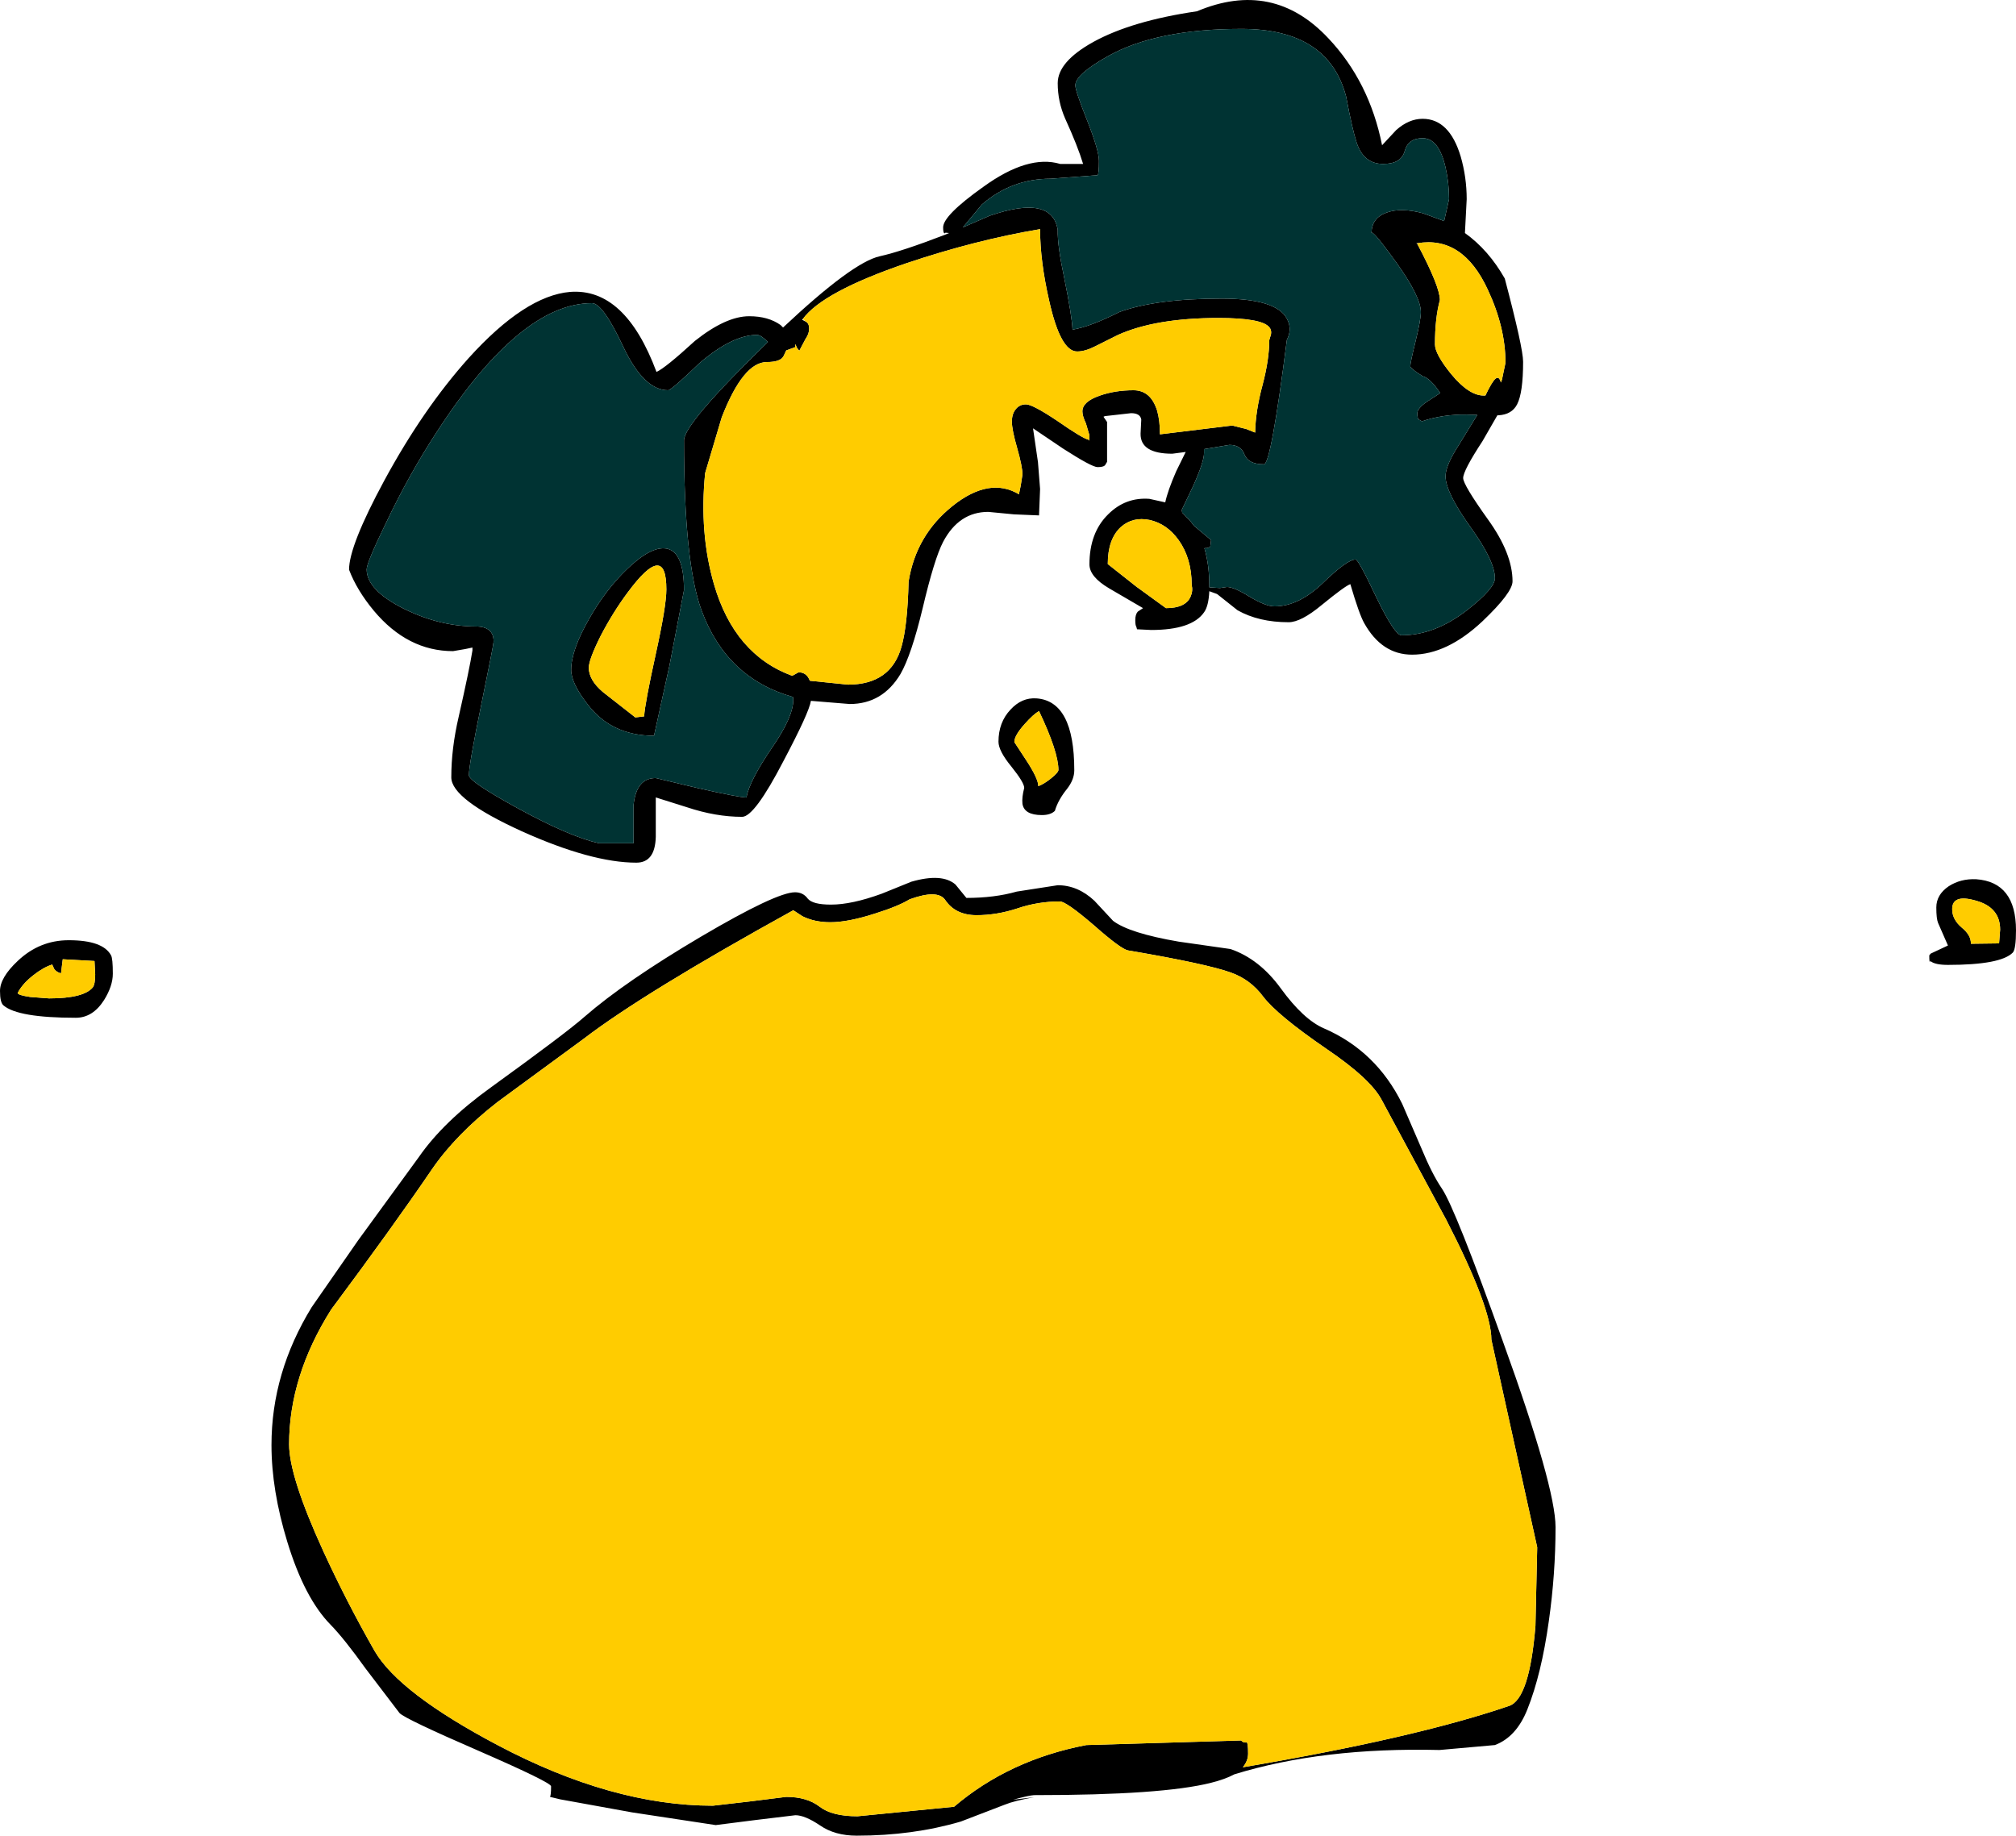
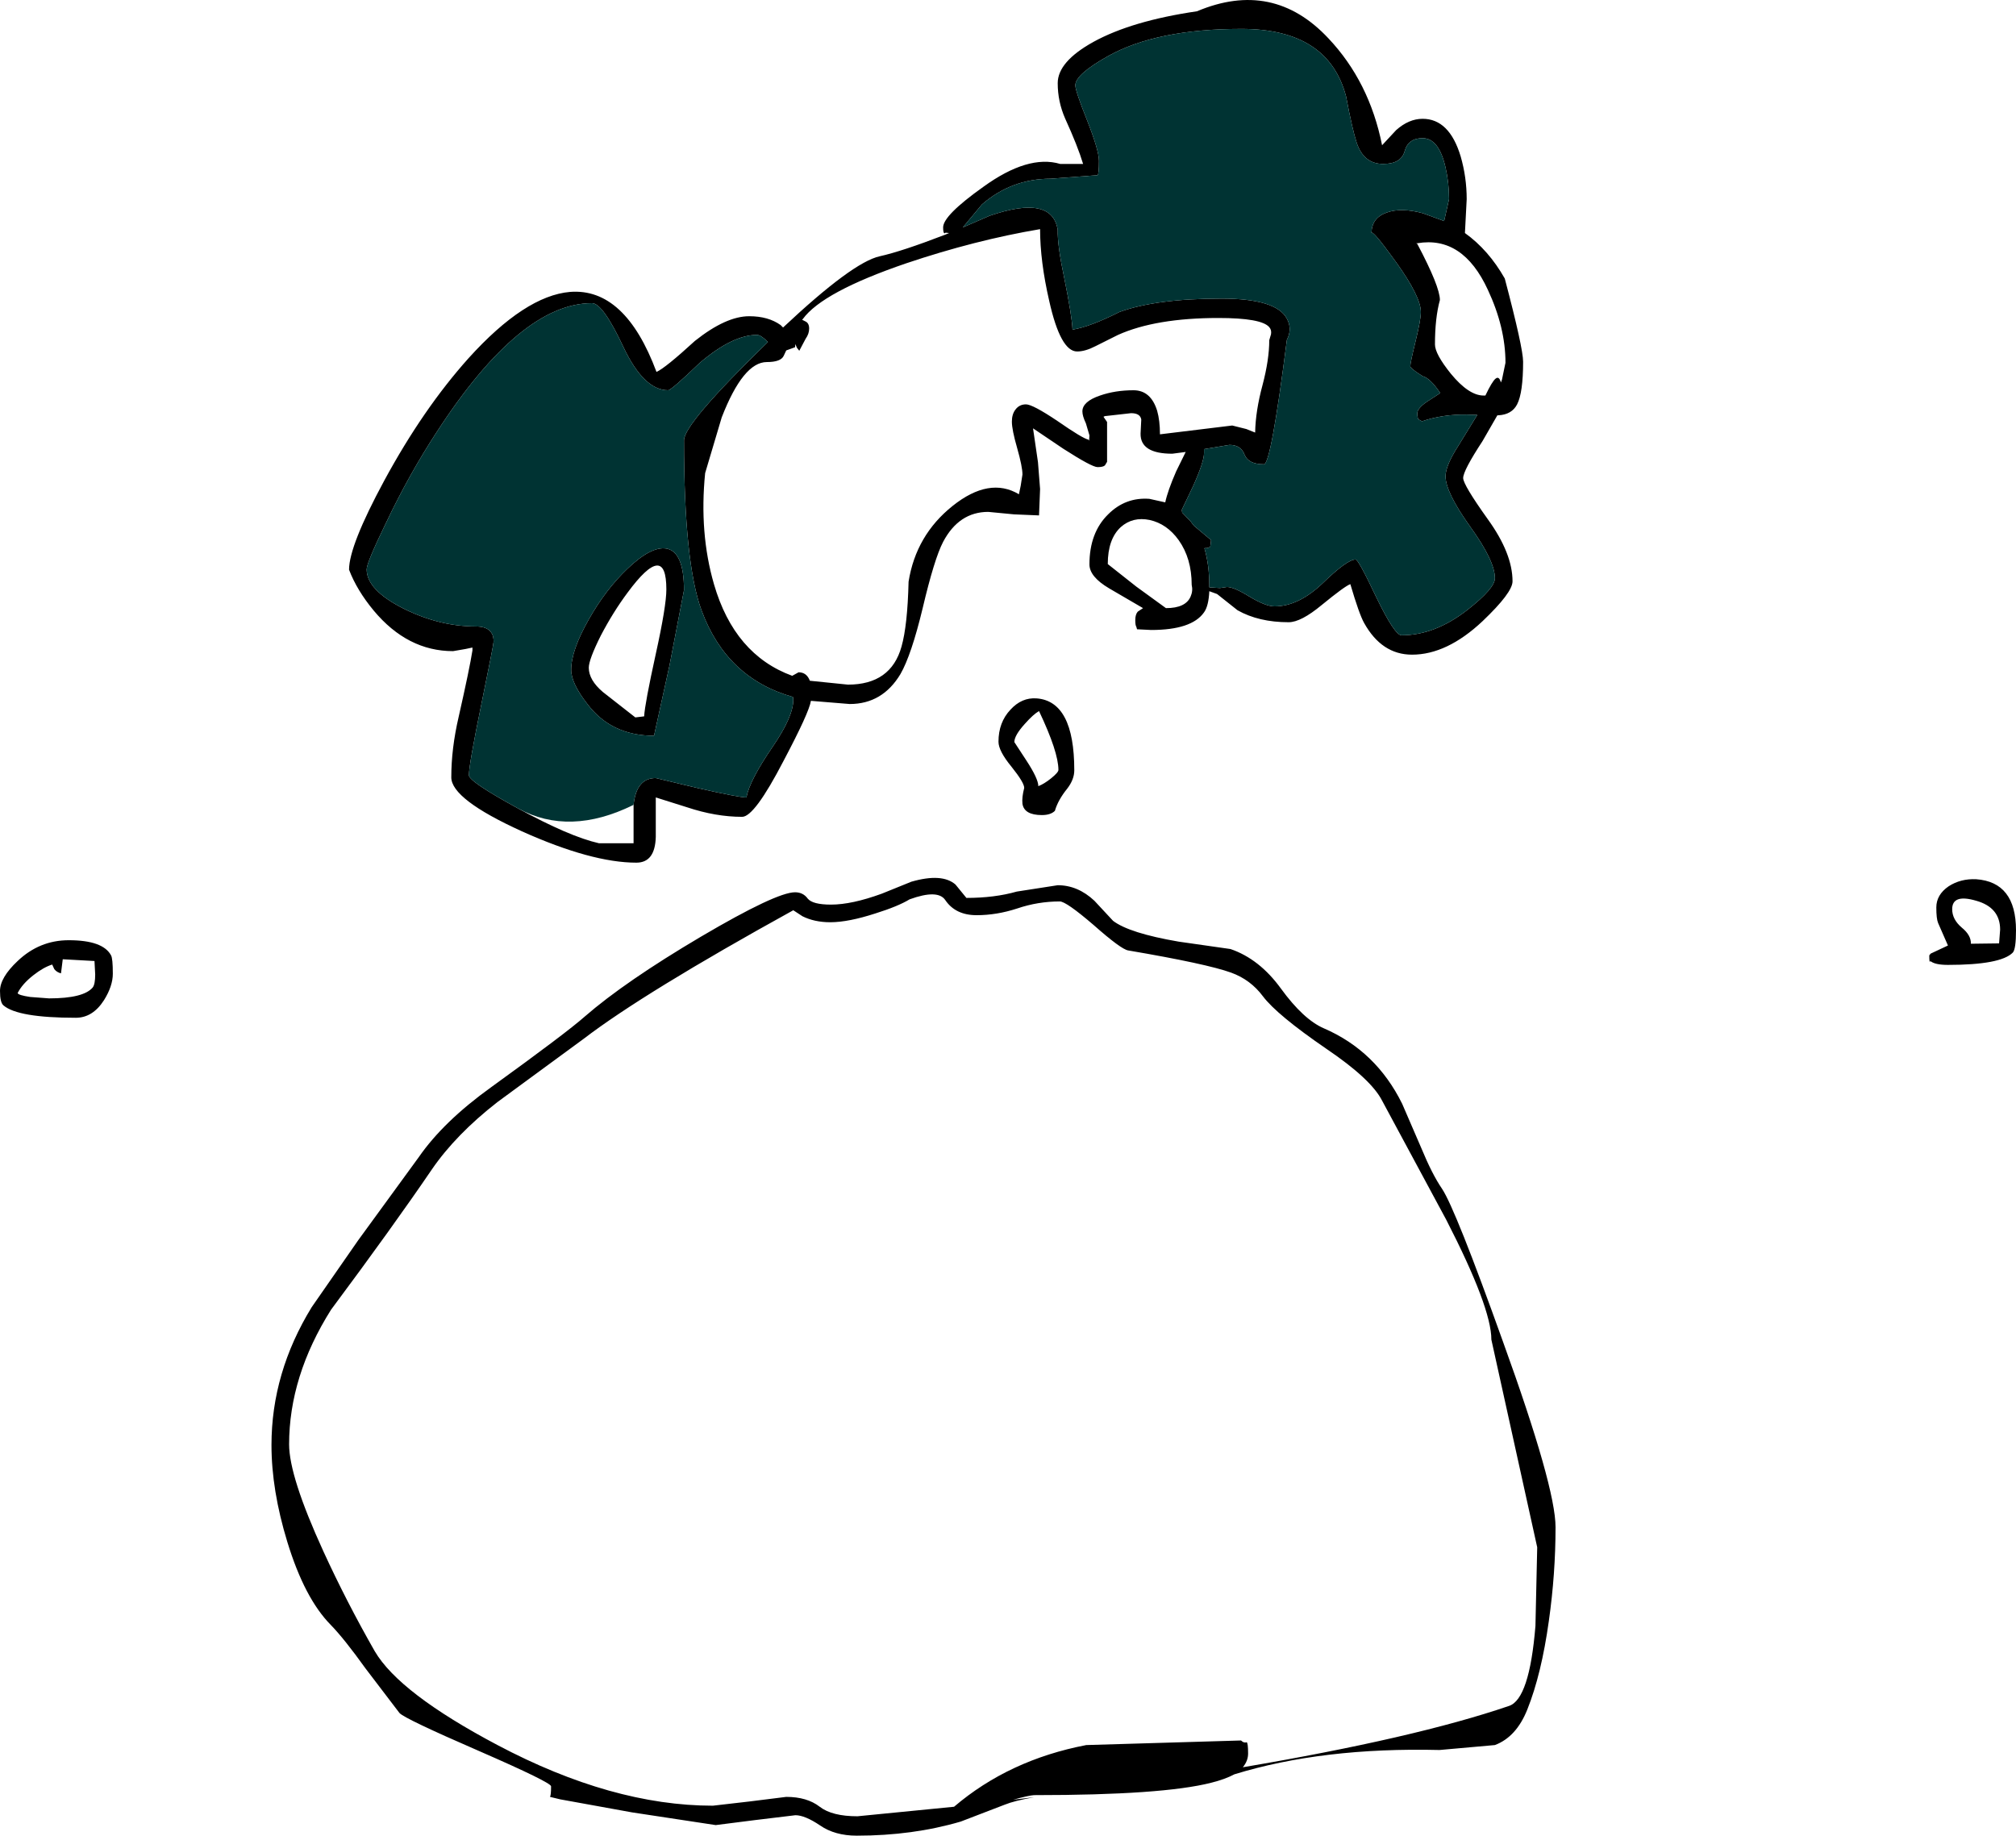
<svg xmlns="http://www.w3.org/2000/svg" height="260.35px" width="285.9px">
  <g transform="matrix(1.0, 0.0, 0.0, 1.0, 87.75, 141.6)">
    <path d="M100.65 -136.15 Q106.45 -130.0 108.25 -121.0 L110.25 -123.15 Q112.05 -124.75 114.0 -124.75 117.8 -124.75 119.4 -119.4 120.25 -116.45 120.25 -113.35 L120.0 -108.55 Q123.35 -106.15 125.65 -102.1 128.25 -92.25 128.25 -90.3 128.25 -85.9 127.4 -84.25 126.65 -82.8 124.75 -82.7 L124.6 -82.7 122.5 -79.05 Q119.75 -74.85 119.75 -73.8 119.75 -72.85 123.25 -67.95 126.75 -63.1 126.75 -59.15 126.75 -57.55 122.5 -53.5 117.45 -48.75 112.5 -48.75 108.2 -48.75 105.7 -53.25 105.0 -54.5 103.75 -58.75 103.0 -58.5 99.7 -55.8 96.75 -53.35 95.0 -53.35 90.75 -53.35 87.75 -55.05 L84.85 -57.35 83.75 -57.75 Q83.65 -55.65 83.0 -54.75 81.25 -52.25 75.5 -52.25 L73.5 -52.35 73.4 -52.7 Q73.25 -52.9 73.25 -53.65 73.25 -54.45 73.6 -54.85 L74.35 -55.35 69.55 -58.15 Q66.75 -59.8 66.75 -61.55 66.75 -66.05 69.4 -68.65 71.85 -71.1 75.25 -70.85 L77.5 -70.35 Q77.85 -72.0 79.05 -74.75 L80.4 -77.5 78.5 -77.25 Q73.95 -77.25 74.0 -80.1 L74.1 -82.1 Q73.95 -83.0 72.65 -83.0 L69.1 -82.6 69.05 -82.6 69.0 -82.6 68.75 -82.5 68.8 -82.4 69.25 -81.75 69.25 -76.1 68.95 -75.6 Q68.7 -75.35 67.9 -75.35 67.1 -75.35 63.05 -77.95 L58.75 -80.85 59.45 -76.05 59.75 -72.25 59.6 -68.5 56.05 -68.65 52.4 -69.0 Q48.25 -69.0 46.0 -64.75 44.75 -62.35 43.1 -55.35 41.5 -48.7 39.95 -46.0 37.4 -41.75 32.75 -41.75 L27.25 -42.2 Q27.0 -40.55 23.35 -33.65 19.25 -25.75 17.5 -25.75 13.75 -25.75 9.7 -27.1 L5.25 -28.5 5.25 -22.9 Q5.15 -19.25 2.5 -19.25 -3.85 -19.25 -13.75 -23.7 -23.75 -28.25 -23.75 -31.35 -23.75 -35.45 -22.7 -39.95 -21.15 -46.8 -20.75 -49.35 L-20.75 -49.75 -20.8 -49.75 -21.75 -49.55 -23.5 -49.25 Q-29.95 -49.25 -34.75 -55.0 -37.15 -57.9 -38.25 -60.8 -38.25 -64.2 -33.25 -73.45 -27.75 -83.6 -21.3 -90.8 -13.3 -99.65 -6.9 -100.2 0.9 -100.8 5.35 -88.85 6.6 -89.4 10.8 -93.25 15.2 -96.75 18.5 -96.75 21.2 -96.75 22.95 -95.5 L23.3 -95.15 Q33.15 -104.4 37.0 -105.25 40.15 -105.95 46.25 -108.3 L46.85 -108.55 46.35 -108.6 46.2 -108.5 Q46.0 -108.55 46.0 -109.35 46.0 -111.05 51.7 -115.1 58.05 -119.7 62.6 -118.35 L65.85 -118.35 Q65.1 -120.85 63.3 -124.8 62.25 -127.2 62.25 -129.8 62.25 -132.85 67.3 -135.65 72.75 -138.65 82.0 -140.0 92.8 -144.55 100.65 -136.15 M114.0 -122.0 Q111.95 -122.0 111.45 -120.15 110.95 -118.35 108.4 -118.35 105.65 -118.35 104.65 -121.35 104.05 -123.15 103.15 -127.9 100.65 -137.5 88.3 -137.5 76.3 -137.5 69.4 -133.65 64.75 -131.05 64.75 -129.5 64.75 -128.7 66.45 -124.45 68.1 -120.25 68.1 -118.8 68.1 -116.9 67.9 -116.75 L61.25 -116.25 Q55.7 -116.25 51.5 -112.6 L48.8 -109.35 52.6 -111.0 Q61.45 -114.05 62.25 -109.0 62.2 -106.75 63.2 -102.05 64.25 -96.9 64.35 -94.85 66.85 -95.25 71.0 -97.35 76.2 -99.25 85.5 -99.25 93.25 -99.25 94.75 -96.4 95.55 -94.95 94.75 -93.4 92.5 -75.75 91.5 -75.75 89.3 -75.75 88.75 -77.1 88.25 -78.5 86.6 -78.5 L83.0 -77.9 83.0 -77.35 Q83.0 -76.1 81.45 -72.65 L79.85 -69.3 79.9 -68.9 81.1 -67.65 81.55 -67.05 84.0 -65.0 83.9 -64.15 Q83.8 -63.85 83.05 -63.85 83.75 -61.5 83.75 -58.5 L83.75 -58.3 85.25 -58.2 86.25 -58.35 Q87.25 -58.35 89.5 -56.95 91.75 -55.6 93.0 -55.6 96.4 -55.6 99.85 -58.9 103.3 -62.25 104.5 -62.25 104.9 -62.25 107.45 -56.85 110.05 -51.5 111.0 -51.5 115.75 -51.5 120.35 -55.1 124.25 -58.15 124.25 -59.6 124.25 -62.05 120.75 -66.9 117.25 -71.8 117.25 -74.05 117.25 -75.55 119.05 -78.35 L121.75 -82.75 120.25 -82.8 Q116.9 -82.85 113.9 -81.85 L113.45 -82.1 Q113.25 -82.25 113.25 -83.0 113.25 -83.7 114.65 -84.65 L116.5 -85.85 Q115.1 -87.95 114.0 -88.25 112.25 -89.35 112.25 -89.65 112.25 -90.15 113.0 -93.2 113.75 -96.25 113.75 -97.35 113.75 -99.5 110.25 -104.4 106.75 -109.25 106.75 -108.5 106.75 -110.7 108.9 -111.45 110.95 -112.2 114.05 -111.35 L117.05 -110.25 117.75 -113.35 Q117.75 -115.65 117.25 -117.85 116.3 -122.0 114.0 -122.0 M113.25 -107.1 L113.1 -107.1 113.25 -107.0 Q116.45 -100.95 116.45 -99.05 115.75 -96.5 115.75 -92.75 115.75 -91.4 118.0 -88.6 120.55 -85.5 122.65 -85.5 L122.9 -85.5 Q123.85 -87.5 124.35 -87.9 124.85 -88.3 125.1 -87.35 L125.25 -87.75 125.75 -90.15 Q125.75 -95.15 123.25 -100.5 119.7 -108.2 113.25 -107.1 M26.5 -96.0 Q27.0 -95.75 27.0 -95.0 27.0 -94.25 26.5 -93.55 L25.6 -91.85 25.25 -92.3 25.05 -92.8 25.0 -92.35 23.75 -91.9 23.4 -91.15 Q23.0 -90.25 21.0 -90.25 17.65 -90.25 14.6 -82.4 L12.25 -74.5 Q11.4 -66.0 13.5 -58.75 16.4 -48.75 24.6 -45.75 L25.5 -46.25 Q26.65 -46.25 27.1 -45.05 L32.5 -44.5 Q38.6 -44.5 40.1 -49.9 40.95 -52.9 41.1 -59.1 42.15 -65.7 47.35 -69.85 52.55 -74.0 56.75 -71.5 L57.0 -72.7 57.25 -74.3 Q57.25 -75.4 56.5 -78.05 55.75 -80.65 55.75 -81.8 55.75 -82.85 56.25 -83.5 56.8 -84.25 57.75 -84.25 58.7 -84.25 62.2 -81.9 65.8 -79.4 66.6 -79.25 L66.7 -79.1 66.75 -79.85 66.25 -81.55 Q65.75 -82.6 65.75 -83.25 65.75 -84.65 68.25 -85.5 70.4 -86.25 73.0 -86.25 75.45 -86.25 76.35 -83.35 76.75 -81.95 76.75 -80.0 L87.0 -81.25 89.0 -80.75 90.25 -80.25 Q90.3 -83.3 91.3 -87.0 92.25 -90.6 92.25 -93.35 L92.5 -94.2 Q92.6 -94.8 92.25 -95.2 91.15 -96.5 85.05 -96.5 76.15 -96.5 70.8 -94.1 L67.6 -92.5 Q66.15 -91.75 65.0 -91.75 62.65 -91.75 61.05 -98.9 59.75 -104.55 59.75 -109.1 50.55 -107.55 40.75 -104.25 28.9 -100.2 26.1 -96.35 L26.0 -96.25 26.5 -96.0 M71.2 -66.85 Q69.35 -65.15 69.35 -61.6 L73.4 -58.4 77.6 -55.35 Q80.4 -55.35 81.1 -57.0 81.45 -57.8 81.25 -58.65 81.25 -62.4 79.4 -65.0 77.75 -67.3 75.3 -67.85 72.9 -68.35 71.2 -66.85 M20.8 -92.75 L21.15 -93.1 Q20.15 -94.1 19.6 -94.1 16.15 -94.1 11.5 -90.15 7.45 -86.25 7.0 -86.25 3.55 -86.25 0.65 -92.4 -2.25 -98.6 -3.8 -98.6 -13.95 -98.6 -25.8 -80.35 -29.75 -74.3 -33.0 -67.45 -35.75 -61.8 -35.75 -60.85 -35.75 -57.9 -30.45 -55.25 -25.4 -52.75 -20.25 -52.75 -18.55 -52.75 -18.0 -51.75 -17.75 -51.35 -17.75 -50.6 -17.75 -50.2 -19.5 -41.65 -21.25 -33.15 -21.25 -31.65 -21.25 -30.75 -14.3 -26.95 -7.0 -22.95 -2.8 -22.0 L2.1 -22.0 2.1 -27.45 Q2.5 -31.25 5.25 -31.25 L11.1 -29.85 Q17.05 -28.5 18.1 -28.5 18.55 -30.9 21.8 -35.65 24.75 -39.95 24.75 -42.35 L24.7 -42.75 Q15.3 -45.4 11.75 -55.0 9.25 -61.75 9.25 -79.15 9.25 -81.5 20.8 -92.75 M1.25 -57.55 Q-0.8 -54.8 -2.55 -51.45 -4.25 -48.05 -4.25 -46.9 -4.25 -45.15 -2.25 -43.45 L2.35 -39.85 3.6 -40.0 Q3.7 -41.8 5.25 -48.85 6.75 -55.65 6.75 -58.0 6.75 -65.0 1.25 -57.55 M9.25 -57.9 L7.2 -47.25 5.0 -37.25 Q-1.05 -37.25 -4.45 -41.75 -6.75 -44.7 -6.75 -46.6 -6.75 -49.35 -4.25 -53.75 -1.85 -58.0 1.25 -60.95 4.6 -64.15 6.75 -63.8 9.25 -63.35 9.25 -57.9 M30.0 -10.8 Q27.75 -10.8 26.05 -11.65 L24.75 -12.5 Q3.55 -0.8 -5.0 5.75 L-17.2 14.7 Q-23.1 19.3 -26.5 24.25 -32.05 32.4 -40.8 44.15 -46.75 53.6 -46.75 63.25 -46.75 67.8 -41.9 78.4 -38.6 85.6 -34.6 92.6 -31.1 98.55 -17.2 105.9 -0.95 114.5 13.35 114.5 L18.55 113.9 23.75 113.25 Q26.7 113.25 28.5 114.65 30.25 116.0 33.85 116.0 L47.55 114.65 Q55.35 108.0 66.3 105.9 L88.25 105.25 Q88.65 105.65 89.05 105.5 89.25 105.6 89.25 107.1 89.25 108.15 88.5 109.05 112.95 104.9 126.25 100.35 129.15 99.4 130.0 89.0 L130.25 77.85 123.75 48.4 Q123.75 43.85 117.35 31.4 L108.25 14.5 Q106.7 11.45 100.35 7.15 93.35 2.35 91.35 -0.3 89.6 -2.65 86.85 -3.65 83.4 -4.9 72.25 -6.8 71.25 -6.95 67.35 -10.4 63.45 -13.75 62.55 -13.75 59.45 -13.75 56.5 -12.75 53.6 -11.8 50.75 -11.8 47.75 -11.8 46.3 -13.95 45.25 -15.5 41.25 -14.05 39.6 -13.05 36.4 -12.05 32.55 -10.8 30.0 -10.8 M37.3 -14.85 L41.5 -16.55 Q45.85 -17.8 47.75 -16.15 L49.3 -14.25 Q53.3 -14.25 56.45 -15.15 L62.25 -16.05 Q65.1 -16.05 67.45 -13.85 L70.1 -11.0 Q72.4 -9.25 79.4 -8.05 L86.75 -7.0 Q90.85 -5.6 93.9 -1.4 97.1 3.0 100.0 4.25 107.4 7.45 111.1 14.95 L113.8 21.2 Q115.35 24.95 116.75 27.0 118.65 29.85 125.4 48.7 132.85 69.3 132.85 75.0 132.85 81.6 131.9 88.3 130.85 95.85 128.85 100.85 127.3 104.75 124.25 105.9 L116.4 106.6 Q99.8 106.2 87.3 110.05 86.0 110.75 84.0 111.25 77.1 113.0 59.0 113.0 L58.9 113.0 Q58.1 113.05 55.95 113.65 L58.9 113.3 Q56.1 113.8 54.75 114.35 L48.5 116.75 Q41.7 118.75 33.75 118.75 30.65 118.75 28.55 117.3 26.4 115.85 25.05 115.85 L19.25 116.55 13.75 117.25 1.9 115.45 -8.3 113.6 -9.75 113.25 Q-9.6 113.0 -9.6 111.75 -9.6 111.2 -19.8 106.75 -30.4 102.15 -31.1 101.35 L-35.9 95.05 Q-38.95 90.8 -40.85 88.85 -44.55 85.1 -47.0 77.1 -49.25 69.75 -49.25 63.35 -49.25 53.1 -43.55 43.8 L-36.95 34.3 -28.35 22.5 Q-24.85 17.45 -18.1 12.6 -7.45 4.9 -4.85 2.6 0.9 -2.4 11.65 -8.75 22.35 -15.05 25.0 -15.05 26.15 -15.05 26.8 -14.15 27.5 -13.3 30.1 -13.3 33.05 -13.3 37.3 -14.85 M61.85 -26.6 Q61.25 -26.0 60.0 -26.0 57.5 -26.0 57.25 -27.6 57.15 -28.5 57.5 -29.85 57.5 -30.6 55.7 -32.85 53.85 -35.1 53.85 -36.4 53.85 -39.15 55.55 -40.95 57.15 -42.7 59.25 -42.55 64.6 -42.15 64.6 -32.35 64.6 -31.05 63.6 -29.75 62.3 -28.15 61.85 -26.6 M62.35 -32.4 Q62.35 -34.95 59.6 -40.75 58.8 -40.3 57.6 -38.95 56.1 -37.3 56.1 -36.35 L57.8 -33.75 Q59.5 -31.15 59.5 -30.1 60.3 -30.4 61.3 -31.2 62.35 -32.05 62.35 -32.4 M188.6 -15.9 Q190.3 -17.0 192.5 -16.9 198.15 -16.5 198.15 -9.65 198.15 -7.0 197.7 -6.5 196.0 -4.75 188.5 -4.75 186.65 -4.75 186.0 -5.3 185.85 -4.85 185.85 -6.1 L186.05 -6.35 188.5 -7.5 187.1 -10.7 Q186.85 -11.3 186.85 -12.9 186.85 -14.7 188.6 -15.9 M191.75 -7.75 L195.75 -7.8 195.9 -9.75 Q195.9 -12.9 192.5 -13.85 189.1 -14.85 189.1 -12.65 189.1 -11.2 190.45 -10.05 191.8 -8.95 191.75 -7.75 M-85.25 -5.3 Q-82.15 -8.25 -78.0 -8.25 -73.15 -8.25 -72.0 -6.1 -71.75 -5.65 -71.75 -3.5 -71.75 -1.75 -73.0 0.25 -74.6 2.75 -77.0 2.75 -85.2 2.75 -87.25 1.0 -87.75 0.6 -87.75 -1.05 -87.75 -2.95 -85.25 -5.3 M-85.25 -0.75 Q-85.15 -0.45 -83.45 -0.2 L-80.8 0.0 Q-75.9 0.0 -74.6 -1.55 -74.25 -2.0 -74.25 -3.4 L-74.35 -5.3 -78.85 -5.55 -79.1 -3.55 Q-79.7 -3.7 -80.05 -4.15 L-80.35 -4.8 Q-81.6 -4.4 -83.0 -3.3 -84.6 -2.05 -85.25 -0.75" fill="#000000" fill-rule="evenodd" stroke="none" />
-     <path d="M113.25 -107.0 L113.25 -107.1 Q119.7 -108.2 123.25 -100.5 125.75 -95.15 125.75 -90.15 L125.25 -87.75 125.1 -87.35 Q124.85 -88.3 124.35 -87.9 123.85 -87.5 122.9 -85.5 L122.65 -85.5 Q120.55 -85.5 118.0 -88.6 115.75 -91.4 115.75 -92.75 115.75 -96.5 116.45 -99.05 116.45 -100.95 113.25 -107.0 M26.1 -96.35 Q28.9 -100.2 40.75 -104.25 50.55 -107.55 59.75 -109.1 59.75 -104.55 61.05 -98.9 62.65 -91.75 65.0 -91.75 66.15 -91.75 67.6 -92.5 L70.8 -94.1 Q76.15 -96.5 85.05 -96.5 91.15 -96.5 92.25 -95.2 92.6 -94.8 92.5 -94.2 L92.25 -93.35 Q92.25 -90.6 91.3 -87.0 90.3 -83.3 90.25 -80.25 L89.0 -80.75 87.0 -81.25 76.75 -80.0 Q76.75 -81.95 76.35 -83.35 75.45 -86.25 73.0 -86.25 70.4 -86.25 68.25 -85.5 65.75 -84.65 65.75 -83.25 65.75 -82.6 66.25 -81.55 L66.75 -79.85 66.7 -79.1 66.6 -79.25 Q65.8 -79.4 62.2 -81.9 58.7 -84.25 57.75 -84.25 56.8 -84.25 56.25 -83.5 55.75 -82.85 55.75 -81.8 55.75 -80.65 56.5 -78.05 57.25 -75.4 57.25 -74.3 L57.0 -72.7 56.75 -71.5 Q52.55 -74.0 47.35 -69.85 42.15 -65.7 41.1 -59.1 40.95 -52.9 40.1 -49.9 38.6 -44.5 32.5 -44.5 L27.1 -45.05 Q26.65 -46.25 25.5 -46.25 L24.6 -45.75 Q16.4 -48.75 13.5 -58.75 11.4 -66.0 12.25 -74.5 L14.6 -82.4 Q17.65 -90.25 21.0 -90.25 23.0 -90.25 23.4 -91.15 L23.75 -91.9 25.0 -92.35 25.05 -92.8 25.25 -92.3 25.6 -91.85 26.5 -93.55 Q27.0 -94.25 27.0 -95.0 27.0 -95.75 26.5 -96.0 L26.1 -96.35 M71.2 -66.85 Q72.9 -68.35 75.3 -67.85 77.75 -67.3 79.4 -65.0 81.25 -62.4 81.25 -58.65 81.45 -57.8 81.1 -57.0 80.4 -55.35 77.6 -55.35 L73.4 -58.4 69.35 -61.6 Q69.35 -65.15 71.2 -66.85 M1.25 -57.55 Q6.75 -65.0 6.75 -58.0 6.75 -55.65 5.25 -48.85 3.7 -41.8 3.6 -40.0 L2.35 -39.85 -2.25 -43.45 Q-4.25 -45.15 -4.25 -46.9 -4.25 -48.05 -2.55 -51.45 -0.8 -54.8 1.25 -57.55 M30.0 -10.8 Q32.55 -10.8 36.4 -12.05 39.6 -13.05 41.25 -14.05 45.25 -15.5 46.3 -13.95 47.75 -11.8 50.75 -11.8 53.6 -11.8 56.5 -12.75 59.45 -13.75 62.55 -13.75 63.45 -13.75 67.35 -10.4 71.25 -6.95 72.25 -6.8 83.4 -4.9 86.85 -3.65 89.6 -2.65 91.35 -0.3 93.35 2.35 100.35 7.15 106.7 11.45 108.25 14.5 L117.35 31.4 Q123.75 43.85 123.75 48.4 L130.25 77.85 130.0 89.0 Q129.15 99.4 126.25 100.35 112.95 104.9 88.5 109.05 89.25 108.15 89.25 107.1 89.25 105.6 89.05 105.5 88.65 105.65 88.25 105.25 L66.3 105.9 Q55.35 108.0 47.55 114.65 L33.85 116.0 Q30.25 116.0 28.5 114.65 26.7 113.25 23.75 113.25 L18.55 113.9 13.35 114.5 Q-0.95 114.5 -17.2 105.9 -31.1 98.55 -34.6 92.6 -38.6 85.6 -41.9 78.4 -46.75 67.8 -46.75 63.25 -46.75 53.6 -40.8 44.15 -32.05 32.4 -26.5 24.25 -23.1 19.3 -17.2 14.7 L-5.0 5.75 Q3.55 -0.8 24.75 -12.5 L26.05 -11.65 Q27.75 -10.8 30.0 -10.8 M62.35 -32.4 Q62.35 -32.05 61.3 -31.2 60.3 -30.4 59.5 -30.1 59.5 -31.15 57.8 -33.75 L56.1 -36.35 Q56.1 -37.3 57.6 -38.95 58.8 -40.3 59.6 -40.75 62.35 -34.95 62.35 -32.4 M191.75 -7.75 Q191.8 -8.95 190.45 -10.05 189.1 -11.2 189.1 -12.65 189.1 -14.85 192.5 -13.85 195.9 -12.9 195.9 -9.75 L195.75 -7.8 191.75 -7.75 M-85.25 -0.75 Q-84.6 -2.05 -83.0 -3.3 -81.6 -4.4 -80.35 -4.8 L-80.05 -4.15 Q-79.7 -3.7 -79.1 -3.55 L-78.85 -5.55 -74.35 -5.3 -74.25 -3.4 Q-74.25 -2.0 -74.6 -1.55 -75.9 0.0 -80.8 0.0 L-83.45 -0.2 Q-85.15 -0.45 -85.25 -0.75" fill="#ffcc00" fill-rule="evenodd" stroke="none" />
-     <path d="M114.0 -122.0 Q116.3 -122.0 117.25 -117.85 117.75 -115.65 117.75 -113.35 L117.05 -110.25 114.05 -111.35 Q110.95 -112.2 108.9 -111.45 106.75 -110.7 106.75 -108.5 106.75 -109.25 110.25 -104.4 113.75 -99.5 113.75 -97.35 113.75 -96.25 113.0 -93.2 112.25 -90.15 112.25 -89.65 112.25 -89.35 114.0 -88.25 115.1 -87.95 116.5 -85.85 L114.65 -84.65 Q113.25 -83.7 113.25 -83.0 113.25 -82.25 113.45 -82.1 L113.9 -81.85 Q116.9 -82.85 120.25 -82.8 L121.75 -82.75 119.05 -78.35 Q117.25 -75.55 117.25 -74.05 117.25 -71.8 120.75 -66.9 124.25 -62.05 124.25 -59.6 124.25 -58.15 120.35 -55.1 115.75 -51.5 111.0 -51.5 110.05 -51.5 107.45 -56.85 104.9 -62.25 104.5 -62.25 103.3 -62.25 99.85 -58.9 96.4 -55.6 93.0 -55.6 91.75 -55.6 89.5 -56.95 87.25 -58.35 86.25 -58.35 L85.25 -58.2 83.75 -58.3 83.75 -58.5 Q83.75 -61.5 83.05 -63.85 83.8 -63.85 83.9 -64.15 L84.0 -65.0 81.55 -67.05 81.1 -67.65 79.9 -68.9 79.85 -69.3 81.45 -72.65 Q83.0 -76.1 83.0 -77.35 L83.0 -77.9 86.6 -78.5 Q88.25 -78.5 88.75 -77.1 89.3 -75.75 91.5 -75.75 92.5 -75.75 94.75 -93.4 95.55 -94.95 94.75 -96.4 93.25 -99.25 85.5 -99.25 76.2 -99.25 71.0 -97.35 66.85 -95.25 64.35 -94.85 64.25 -96.9 63.2 -102.05 62.2 -106.75 62.25 -109.0 61.45 -114.05 52.6 -111.0 L48.8 -109.35 51.5 -112.6 Q55.7 -116.25 61.25 -116.25 L67.9 -116.75 Q68.1 -116.9 68.1 -118.8 68.1 -120.25 66.45 -124.45 64.75 -128.7 64.75 -129.5 64.75 -131.05 69.4 -133.65 76.3 -137.5 88.3 -137.5 100.65 -137.5 103.15 -127.9 104.05 -123.15 104.65 -121.35 105.65 -118.35 108.4 -118.35 110.95 -118.35 111.45 -120.15 111.95 -122.0 114.0 -122.0 M21.15 -93.1 L20.8 -92.75 Q9.25 -81.5 9.25 -79.15 9.25 -61.75 11.75 -55.0 15.3 -45.4 24.7 -42.75 L24.75 -42.35 Q24.75 -39.95 21.8 -35.65 18.55 -30.9 18.1 -28.5 17.05 -28.5 11.1 -29.85 L5.25 -31.25 Q2.5 -31.25 2.1 -27.45 L2.1 -22.0 -2.8 -22.0 Q-7.0 -22.95 -14.3 -26.95 -21.25 -30.75 -21.25 -31.65 -21.25 -33.15 -19.5 -41.65 -17.75 -50.2 -17.75 -50.6 -17.75 -51.35 -18.0 -51.75 -18.55 -52.75 -20.25 -52.75 -25.4 -52.75 -30.45 -55.25 -35.75 -57.9 -35.75 -60.85 -35.75 -61.8 -33.0 -67.45 -29.75 -74.3 -25.8 -80.35 -13.95 -98.6 -3.8 -98.6 -2.25 -98.6 0.65 -92.4 3.55 -86.25 7.0 -86.25 7.45 -86.25 11.5 -90.15 16.15 -94.1 19.6 -94.1 20.15 -94.1 21.15 -93.1 M9.25 -57.9 Q9.25 -63.35 6.75 -63.8 4.6 -64.15 1.25 -60.95 -1.85 -58.0 -4.25 -53.75 -6.75 -49.35 -6.75 -46.6 -6.75 -44.7 -4.45 -41.75 -1.05 -37.25 5.0 -37.25 L7.2 -47.25 9.25 -57.9" fill="#003333" fill-rule="evenodd" stroke="none" />
+     <path d="M114.0 -122.0 Q116.3 -122.0 117.25 -117.85 117.75 -115.65 117.75 -113.35 L117.05 -110.25 114.05 -111.35 Q110.95 -112.2 108.9 -111.45 106.75 -110.7 106.75 -108.5 106.75 -109.25 110.25 -104.4 113.75 -99.5 113.75 -97.35 113.75 -96.25 113.0 -93.2 112.25 -90.15 112.25 -89.65 112.25 -89.35 114.0 -88.25 115.1 -87.95 116.5 -85.85 L114.65 -84.65 Q113.25 -83.7 113.25 -83.0 113.25 -82.25 113.45 -82.1 L113.9 -81.85 Q116.9 -82.85 120.25 -82.8 L121.75 -82.75 119.05 -78.35 Q117.25 -75.55 117.25 -74.05 117.25 -71.8 120.75 -66.9 124.25 -62.05 124.25 -59.6 124.25 -58.15 120.35 -55.1 115.75 -51.5 111.0 -51.5 110.05 -51.5 107.45 -56.85 104.9 -62.25 104.5 -62.25 103.3 -62.25 99.85 -58.9 96.4 -55.6 93.0 -55.6 91.75 -55.6 89.5 -56.95 87.25 -58.35 86.25 -58.35 L85.25 -58.2 83.75 -58.3 83.75 -58.5 Q83.75 -61.5 83.05 -63.85 83.8 -63.85 83.9 -64.15 L84.0 -65.0 81.55 -67.05 81.1 -67.65 79.9 -68.9 79.85 -69.3 81.45 -72.65 Q83.0 -76.1 83.0 -77.35 L83.0 -77.9 86.6 -78.5 Q88.25 -78.5 88.75 -77.1 89.3 -75.75 91.5 -75.75 92.5 -75.75 94.75 -93.4 95.55 -94.95 94.75 -96.4 93.25 -99.25 85.5 -99.25 76.2 -99.25 71.0 -97.35 66.85 -95.25 64.35 -94.85 64.25 -96.9 63.2 -102.05 62.2 -106.75 62.25 -109.0 61.45 -114.05 52.6 -111.0 L48.8 -109.35 51.5 -112.6 Q55.7 -116.25 61.25 -116.25 L67.9 -116.75 Q68.1 -116.9 68.1 -118.8 68.1 -120.25 66.45 -124.45 64.75 -128.7 64.75 -129.5 64.75 -131.05 69.4 -133.65 76.3 -137.5 88.3 -137.5 100.65 -137.5 103.15 -127.9 104.05 -123.15 104.65 -121.35 105.65 -118.35 108.4 -118.35 110.95 -118.35 111.45 -120.15 111.95 -122.0 114.0 -122.0 M21.15 -93.1 L20.8 -92.75 Q9.25 -81.5 9.25 -79.15 9.25 -61.75 11.75 -55.0 15.3 -45.4 24.7 -42.75 L24.75 -42.35 Q24.75 -39.95 21.8 -35.65 18.55 -30.9 18.1 -28.5 17.05 -28.5 11.1 -29.85 L5.25 -31.25 Q2.5 -31.25 2.1 -27.45 Q-7.0 -22.95 -14.3 -26.95 -21.25 -30.75 -21.25 -31.65 -21.25 -33.15 -19.5 -41.65 -17.75 -50.2 -17.75 -50.6 -17.75 -51.35 -18.0 -51.75 -18.55 -52.75 -20.25 -52.75 -25.4 -52.75 -30.45 -55.25 -35.75 -57.9 -35.75 -60.85 -35.75 -61.8 -33.0 -67.45 -29.75 -74.3 -25.8 -80.35 -13.95 -98.6 -3.8 -98.6 -2.25 -98.6 0.65 -92.4 3.55 -86.25 7.0 -86.25 7.45 -86.25 11.5 -90.15 16.15 -94.1 19.6 -94.1 20.15 -94.1 21.15 -93.1 M9.25 -57.9 Q9.25 -63.35 6.75 -63.8 4.6 -64.15 1.25 -60.95 -1.85 -58.0 -4.25 -53.75 -6.75 -49.35 -6.75 -46.6 -6.75 -44.7 -4.45 -41.75 -1.05 -37.25 5.0 -37.25 L7.2 -47.25 9.25 -57.9" fill="#003333" fill-rule="evenodd" stroke="none" />
  </g>
</svg>